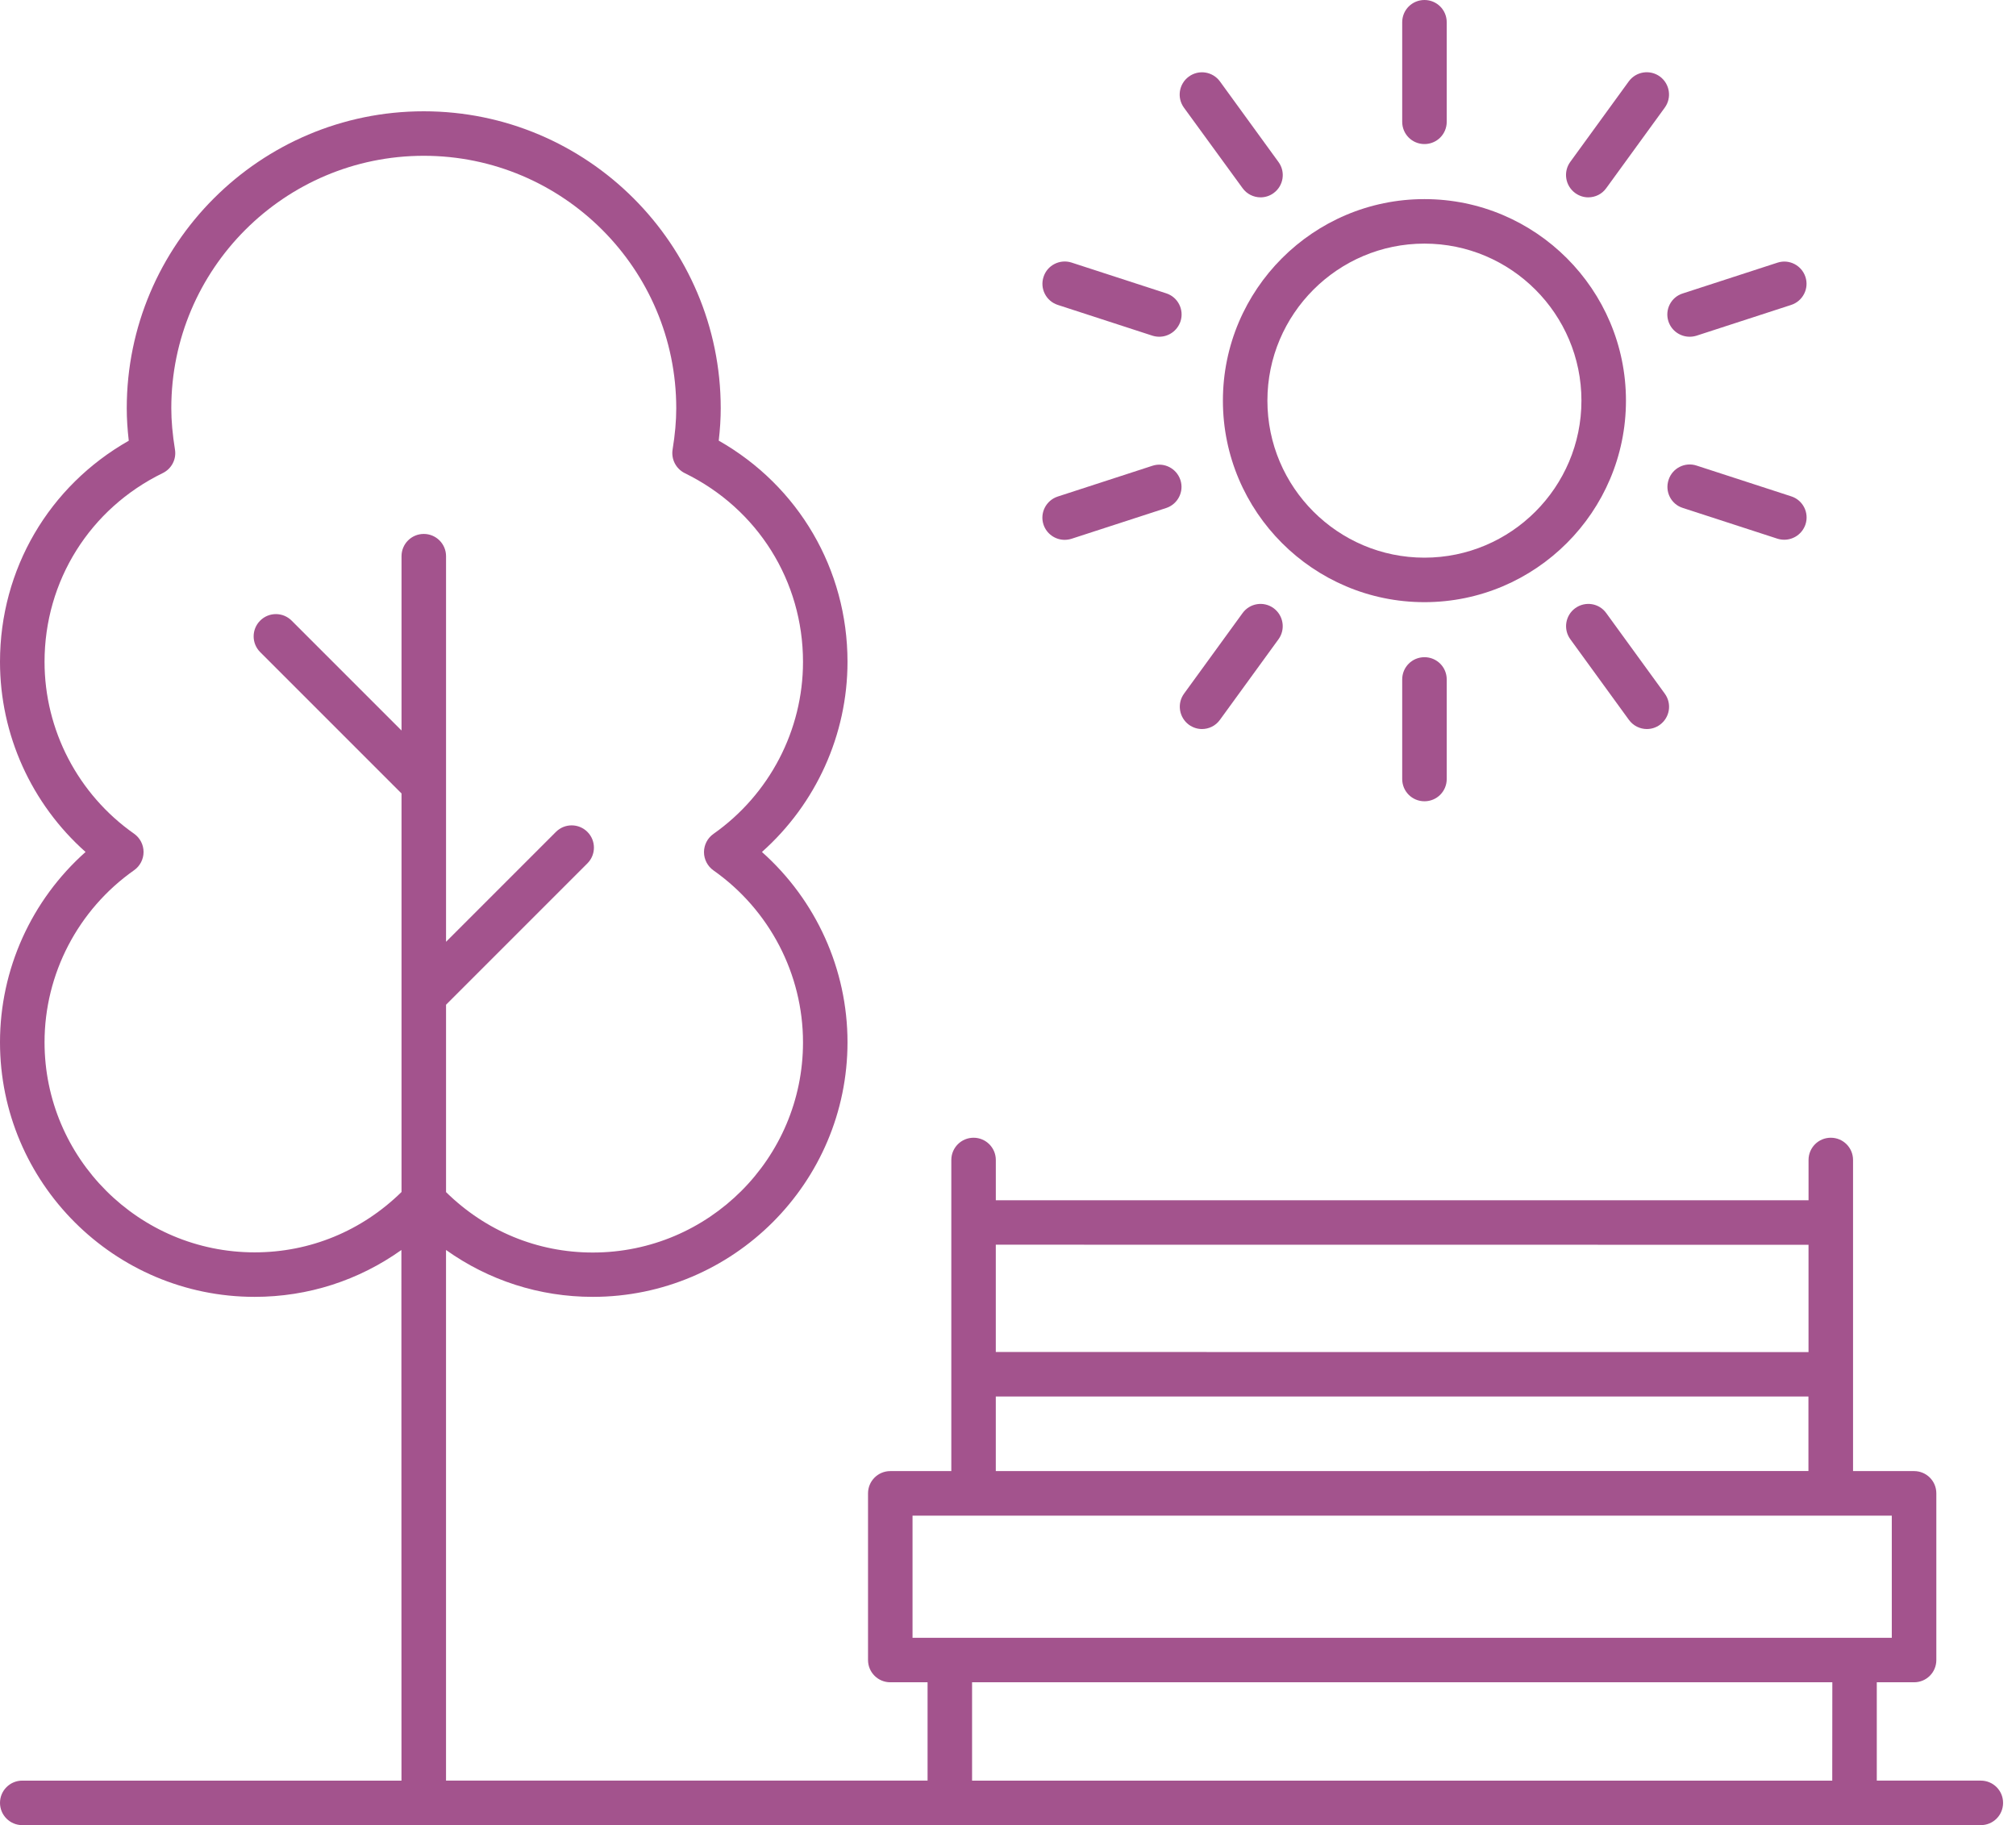
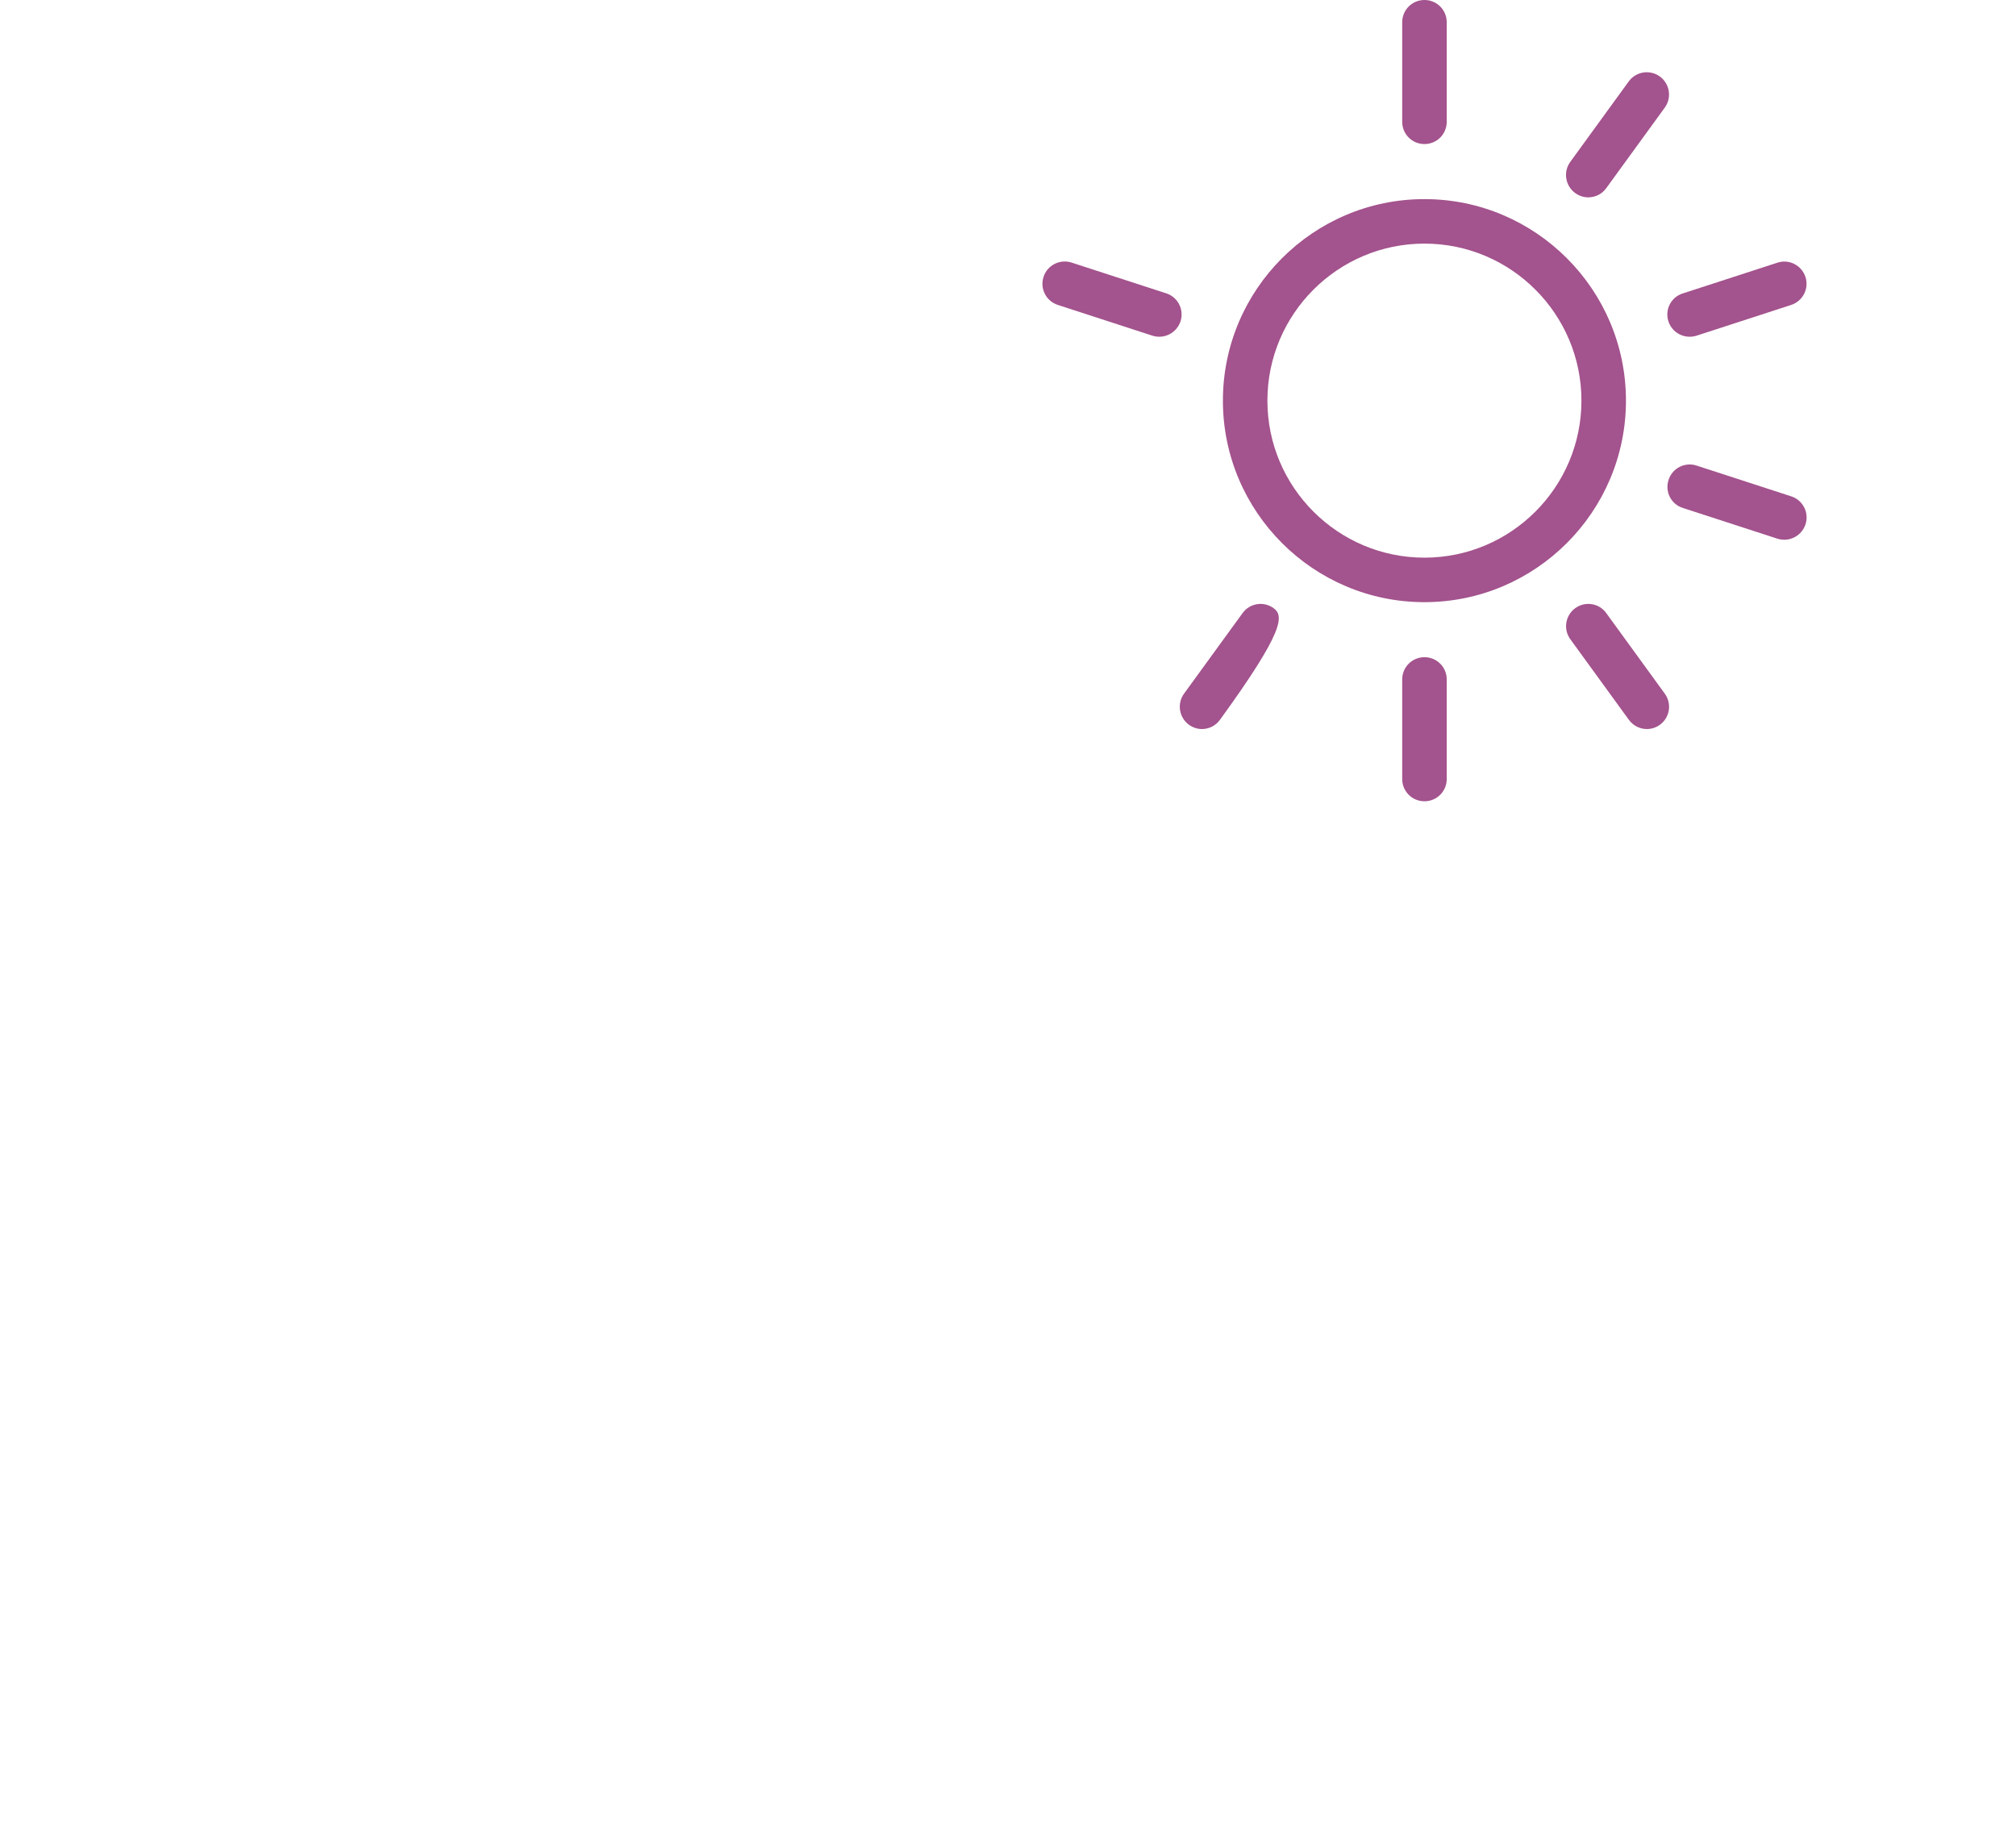
<svg xmlns="http://www.w3.org/2000/svg" width="95" height="86" viewBox="0 0 95 86" fill="none">
-   <path d="M93.344 83.902H88.44V79.269H90.197C90.779 79.269 91.246 78.802 91.246 78.22V70.367C91.246 69.785 90.779 69.318 90.197 69.318H87.321V54.659C87.321 54.077 86.854 53.61 86.272 53.61C85.691 53.61 85.224 54.077 85.224 54.659V56.556H46.926V54.659C46.926 54.077 46.455 53.61 45.878 53.61C45.3 53.61 44.829 54.077 44.829 54.659V69.318H41.953C41.375 69.318 40.904 69.785 40.904 70.367V78.22C40.904 78.802 41.375 79.269 41.953 79.269H43.71V83.902H21.018V58.899C23.025 60.329 25.414 61.108 27.933 61.108C34.55 61.108 39.937 55.724 39.937 49.108C39.937 45.671 38.454 42.414 35.905 40.145C38.45 37.879 39.937 34.622 39.937 31.185C39.937 26.826 37.63 22.901 33.869 20.763C33.931 20.23 33.963 19.722 33.963 19.235C33.959 11.52 27.683 5.244 19.968 5.244C12.254 5.244 5.973 11.52 5.973 19.239C5.973 19.73 6.006 20.23 6.068 20.767C2.307 22.901 0 26.826 0 31.185C0 34.622 1.483 37.879 4.032 40.145C1.483 42.41 0 45.671 0 49.109C0 55.725 5.384 61.108 11.999 61.108C14.523 61.108 16.907 60.329 18.915 58.9L18.919 83.903H1.049C0.471 83.903 0 84.37 0 84.951C0 85.533 0.471 86 1.049 86H93.342C93.924 86 94.391 85.533 94.391 84.951C94.391 84.37 93.924 83.903 93.342 83.903L93.344 83.902ZM12.001 59.011C6.54 59.011 2.099 54.57 2.099 49.109C2.099 45.893 3.676 42.865 6.319 41.005C6.597 40.809 6.765 40.489 6.765 40.145C6.765 39.801 6.597 39.481 6.319 39.285C3.676 37.429 2.099 34.401 2.099 31.185C2.099 27.375 4.234 23.966 7.671 22.291C8.089 22.086 8.322 21.635 8.244 21.177C8.13 20.468 8.072 19.833 8.072 19.235C8.072 12.676 13.41 7.341 19.97 7.341C26.529 7.341 31.867 12.675 31.867 19.239C31.867 19.837 31.81 20.472 31.695 21.181C31.621 21.64 31.855 22.09 32.269 22.295C35.706 23.975 37.84 27.383 37.84 31.189C37.84 34.405 36.263 37.433 33.62 39.293C33.342 39.489 33.174 39.809 33.174 40.153C33.174 40.493 33.342 40.817 33.62 41.013C36.263 42.873 37.84 45.901 37.84 49.117C37.84 54.578 33.399 59.019 27.934 59.019C25.316 59.019 22.883 58.003 21.019 56.172V47.343L27.68 40.682C28.09 40.272 28.09 39.608 27.68 39.199C27.27 38.789 26.607 38.789 26.197 39.199L21.019 44.377V26.208C21.019 25.626 20.547 25.159 19.97 25.159C19.392 25.159 18.921 25.626 18.921 26.208V34.422L13.743 29.244C13.333 28.834 12.669 28.834 12.26 29.244C11.85 29.653 11.85 30.317 12.26 30.727L18.921 37.388V56.167C17.057 57.995 14.619 59.011 12.001 59.011ZM85.223 58.654V63.71L46.925 63.706V58.65L85.223 58.654ZM46.925 65.803H85.219V69.314L46.925 69.318V65.803ZM43.001 71.416H89.147V77.172H43.001V71.416ZM45.807 79.269H86.345L86.341 83.903H45.807L45.807 79.269Z" fill="#A3538D" />
  <path d="M76.62 18.878C76.62 13.642 72.359 9.382 67.123 9.382C61.888 9.382 57.627 13.642 57.627 18.878C57.627 24.114 61.888 28.374 67.123 28.374C72.359 28.374 76.62 24.114 76.62 18.878ZM67.123 26.277C63.043 26.277 59.724 22.958 59.724 18.878C59.724 14.798 63.043 11.479 67.123 11.479C71.204 11.479 74.522 14.798 74.522 18.878C74.522 22.958 71.204 26.277 67.123 26.277Z" fill="#A3538D" />
  <path d="M67.125 6.788C67.707 6.788 68.174 6.321 68.174 5.74V1.049C68.174 0.467 67.707 0 67.125 0C66.543 0 66.076 0.467 66.076 1.049V5.74C66.076 6.321 66.543 6.788 67.125 6.788Z" fill="#A3538D" />
-   <path d="M58.553 8.865C58.758 9.148 59.078 9.299 59.401 9.299C59.614 9.299 59.832 9.234 60.016 9.098C60.483 8.758 60.59 8.103 60.245 7.632L57.488 3.838C57.148 3.371 56.493 3.265 56.022 3.609C55.555 3.949 55.448 4.604 55.792 5.075L58.553 8.865Z" fill="#A3538D" />
  <path d="M49.844 14.367L54.305 15.817C54.412 15.85 54.522 15.867 54.629 15.867C55.071 15.867 55.481 15.584 55.629 15.142C55.809 14.592 55.506 13.998 54.957 13.822L50.495 12.372C49.946 12.196 49.352 12.495 49.176 13.044C48.992 13.597 49.295 14.187 49.844 14.367Z" fill="#A3538D" />
-   <path d="M50.168 25.437C50.274 25.437 50.385 25.421 50.491 25.388L54.953 23.938C55.502 23.757 55.805 23.167 55.625 22.619C55.444 22.07 54.854 21.766 54.306 21.947L49.844 23.397C49.295 23.577 48.992 24.167 49.172 24.716C49.316 25.154 49.725 25.437 50.168 25.437Z" fill="#A3538D" />
-   <path d="M58.553 28.89L55.796 32.684C55.456 33.151 55.559 33.807 56.026 34.151C56.214 34.286 56.427 34.352 56.64 34.352C56.964 34.352 57.283 34.204 57.488 33.917L60.245 30.124C60.586 29.657 60.483 29.001 60.016 28.657C59.549 28.317 58.894 28.419 58.553 28.89Z" fill="#A3538D" />
+   <path d="M58.553 28.89L55.796 32.684C55.456 33.151 55.559 33.807 56.026 34.151C56.214 34.286 56.427 34.352 56.64 34.352C56.964 34.352 57.283 34.204 57.488 33.917C60.586 29.657 60.483 29.001 60.016 28.657C59.549 28.317 58.894 28.419 58.553 28.89Z" fill="#A3538D" />
  <path d="M66.076 32.016V36.707C66.076 37.289 66.543 37.756 67.125 37.756C67.707 37.756 68.174 37.289 68.174 36.707V32.016C68.174 31.434 67.707 30.967 67.125 30.967C66.543 30.967 66.076 31.434 66.076 32.016Z" fill="#A3538D" />
  <path d="M76.757 33.917C76.962 34.2 77.282 34.352 77.605 34.352C77.819 34.352 78.036 34.286 78.22 34.151C78.687 33.811 78.793 33.155 78.449 32.684L75.692 28.89C75.356 28.419 74.701 28.317 74.23 28.657C73.763 28.997 73.656 29.652 74 30.123L76.757 33.917Z" fill="#A3538D" />
  <path d="M79.296 23.933L83.758 25.383C83.864 25.416 83.975 25.432 84.082 25.432C84.524 25.432 84.934 25.149 85.081 24.707C85.261 24.158 84.958 23.564 84.409 23.388L79.948 21.938C79.399 21.757 78.805 22.061 78.629 22.609C78.444 23.163 78.743 23.757 79.296 23.933Z" fill="#A3538D" />
  <path d="M78.621 15.142C78.765 15.585 79.178 15.867 79.621 15.867C79.728 15.867 79.838 15.851 79.945 15.818L84.406 14.368C84.955 14.188 85.258 13.598 85.078 13.049C84.898 12.5 84.308 12.197 83.759 12.377L79.297 13.827C78.744 13.999 78.441 14.593 78.621 15.142Z" fill="#A3538D" />
  <path d="M74.844 9.299C75.167 9.299 75.487 9.152 75.692 8.865L78.449 5.071C78.789 4.604 78.686 3.949 78.219 3.605C77.748 3.265 77.097 3.367 76.753 3.834L73.996 7.628C73.656 8.095 73.758 8.75 74.225 9.094C74.418 9.234 74.631 9.299 74.844 9.299Z" fill="#A3538D" />
</svg>